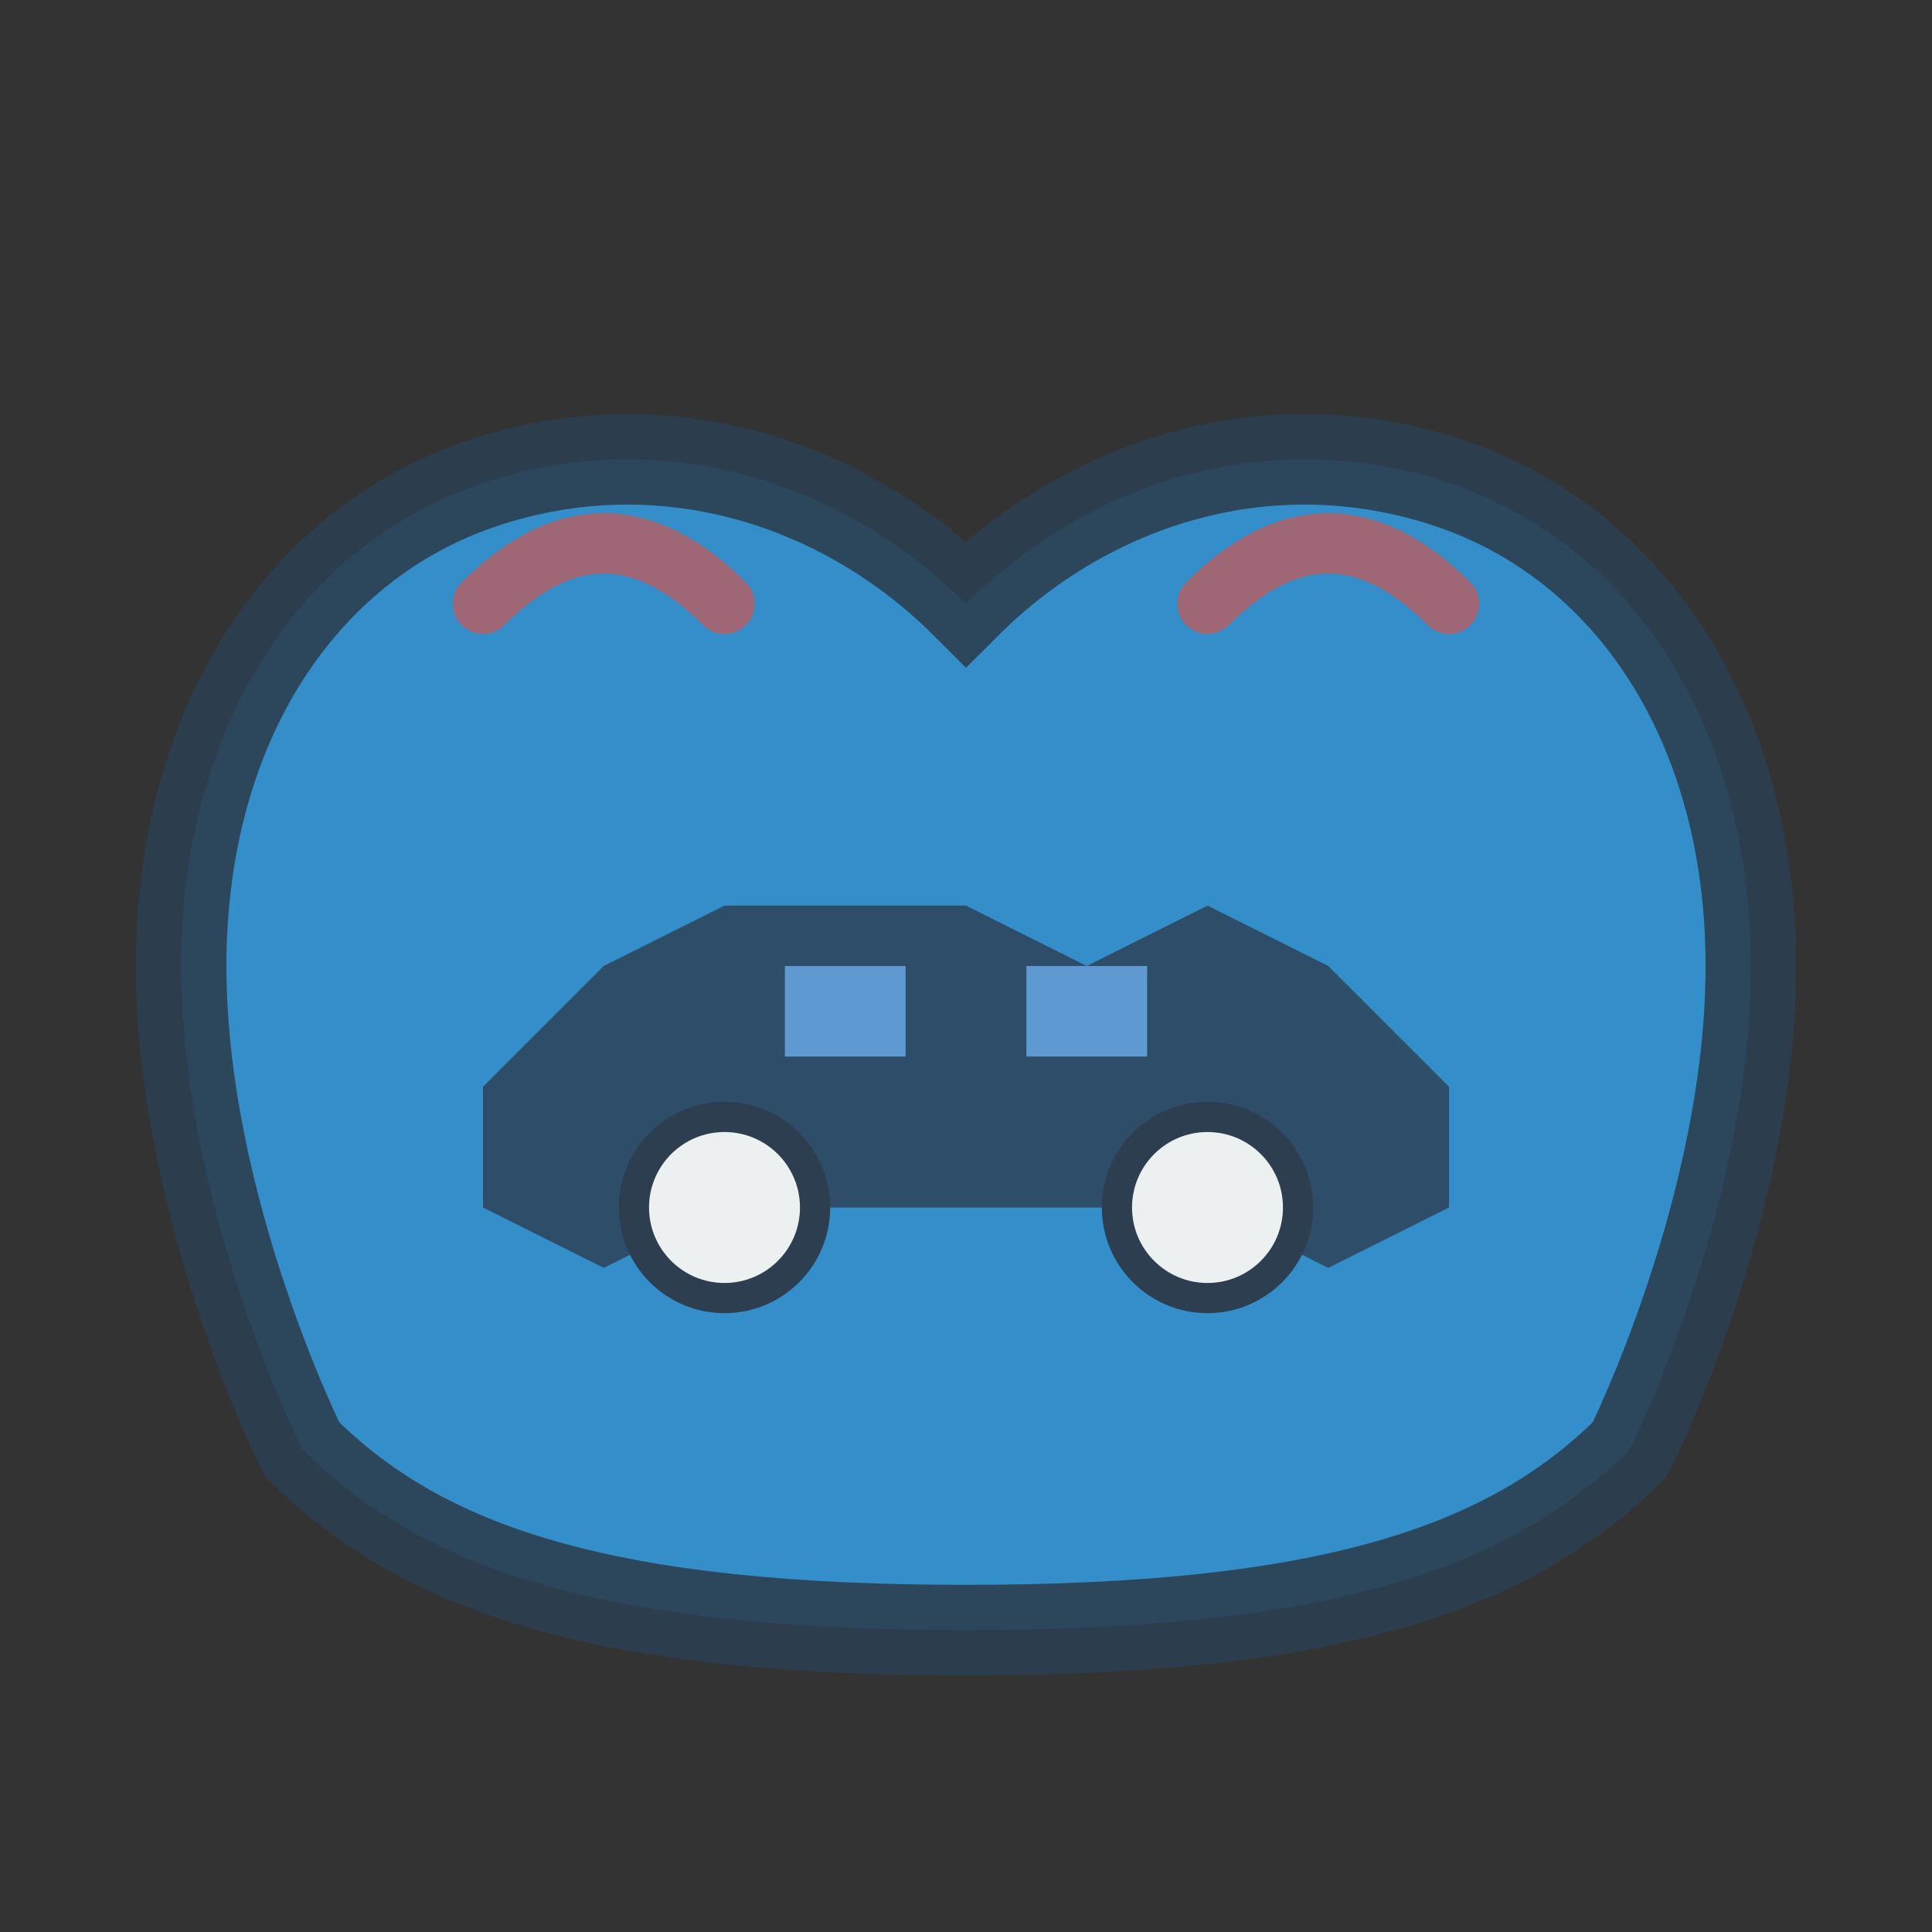
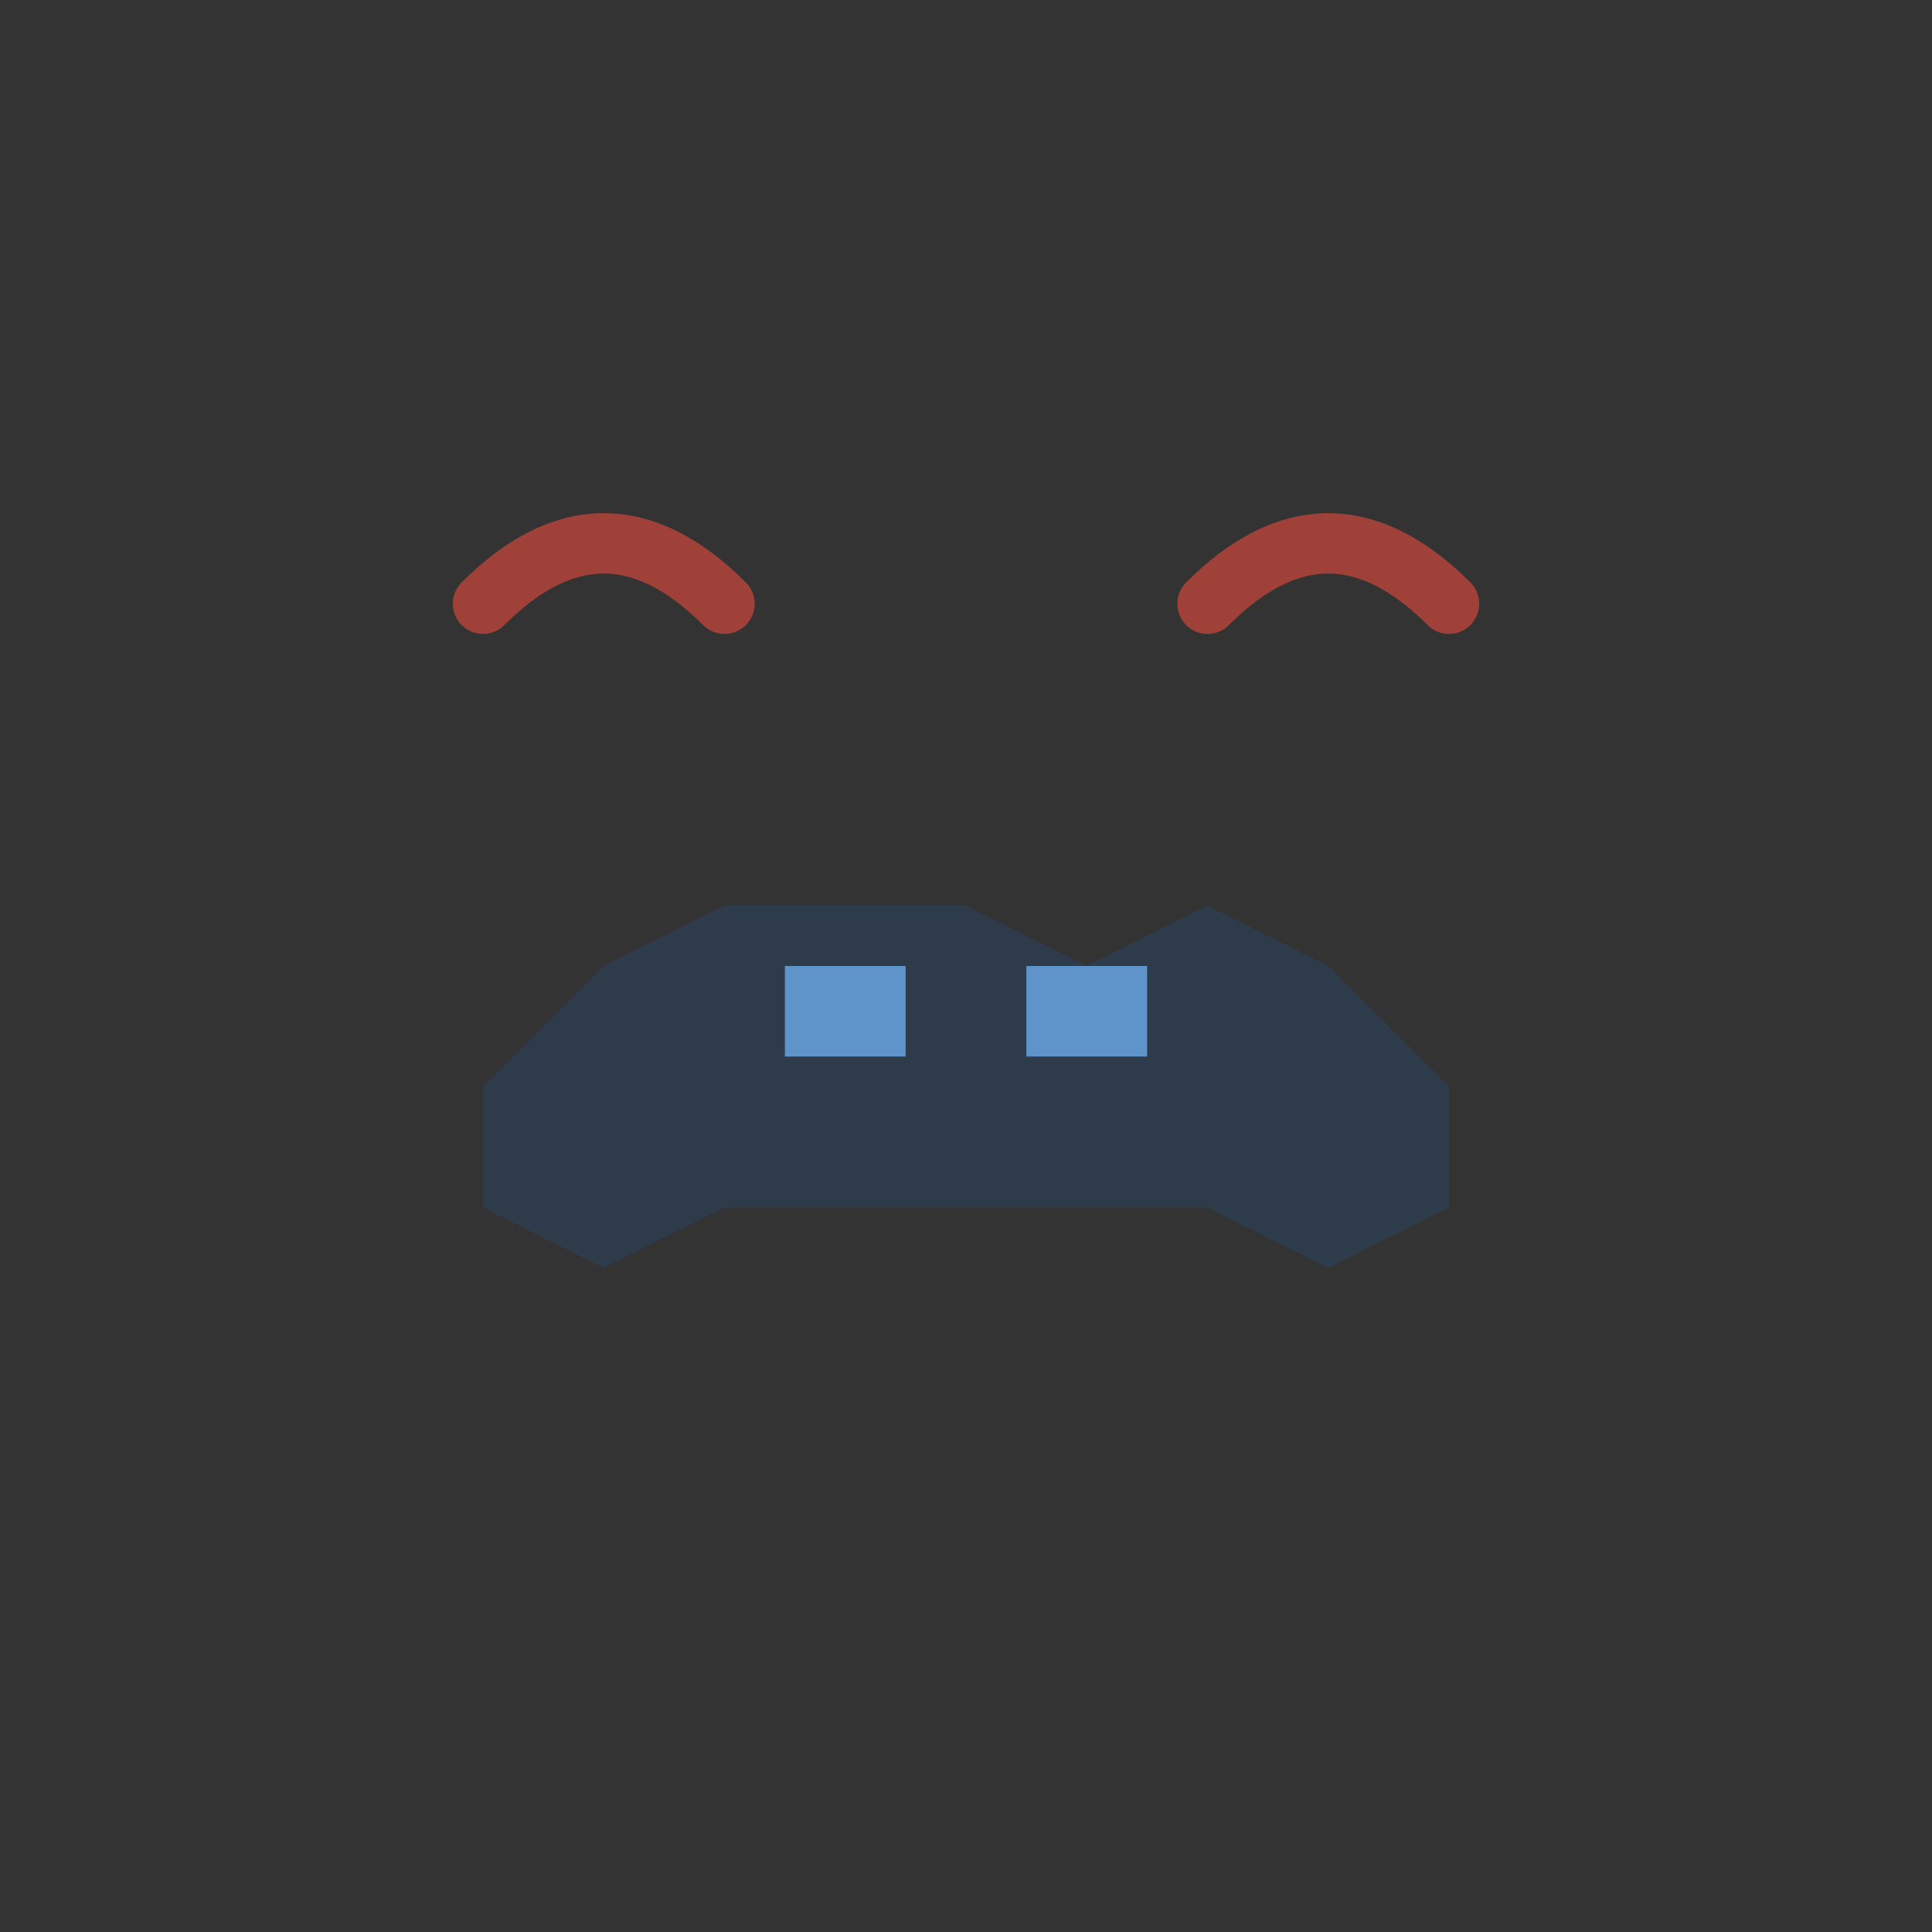
<svg xmlns="http://www.w3.org/2000/svg" width="32" height="32" viewBox="0 0 32 32" fill="none">
  <rect x="0" y="0" width="32" height="32" fill="#333333" stroke="none" />
-   <path d="M5 24 C5 24, 3 20, 3 16 C3 12, 5 9, 8 8 C11 7, 14 8, 16 10 C18 8, 21 7, 24 8 C27 9, 29 12, 29 16 C29 20, 27 24, 27 24 C25 26, 22 27, 16 27 C10 27, 7 26, 5 24 Z" fill="#3498db" stroke="#2c3e50" stroke-width="1.5" opacity="0.9" />
  <path d="M8 18 L10 16 L12 15 L16 15 L18 16 L20 15 L22 16 L24 18 L24 20 L22 21 L20 20 L12 20 L10 21 L8 20 Z" fill="#2c3e50" opacity="0.8" />
-   <circle cx="12" cy="20" r="1.5" fill="#ecf0f1" stroke="#2c3e50" stroke-width="0.5" />
-   <circle cx="20" cy="20" r="1.5" fill="#ecf0f1" stroke="#2c3e50" stroke-width="0.5" />
  <rect x="13" y="16" width="2" height="1.5" fill="#74b9ff" opacity="0.7" />
  <rect x="17" y="16" width="2" height="1.5" fill="#74b9ff" opacity="0.7" />
  <path d="M8 10 Q10 8, 12 10" stroke="#e74c3c" stroke-width="1" fill="none" stroke-linecap="round" opacity="0.6" />
  <path d="M20 10 Q22 8, 24 10" stroke="#e74c3c" stroke-width="1" fill="none" stroke-linecap="round" opacity="0.6" />
</svg>